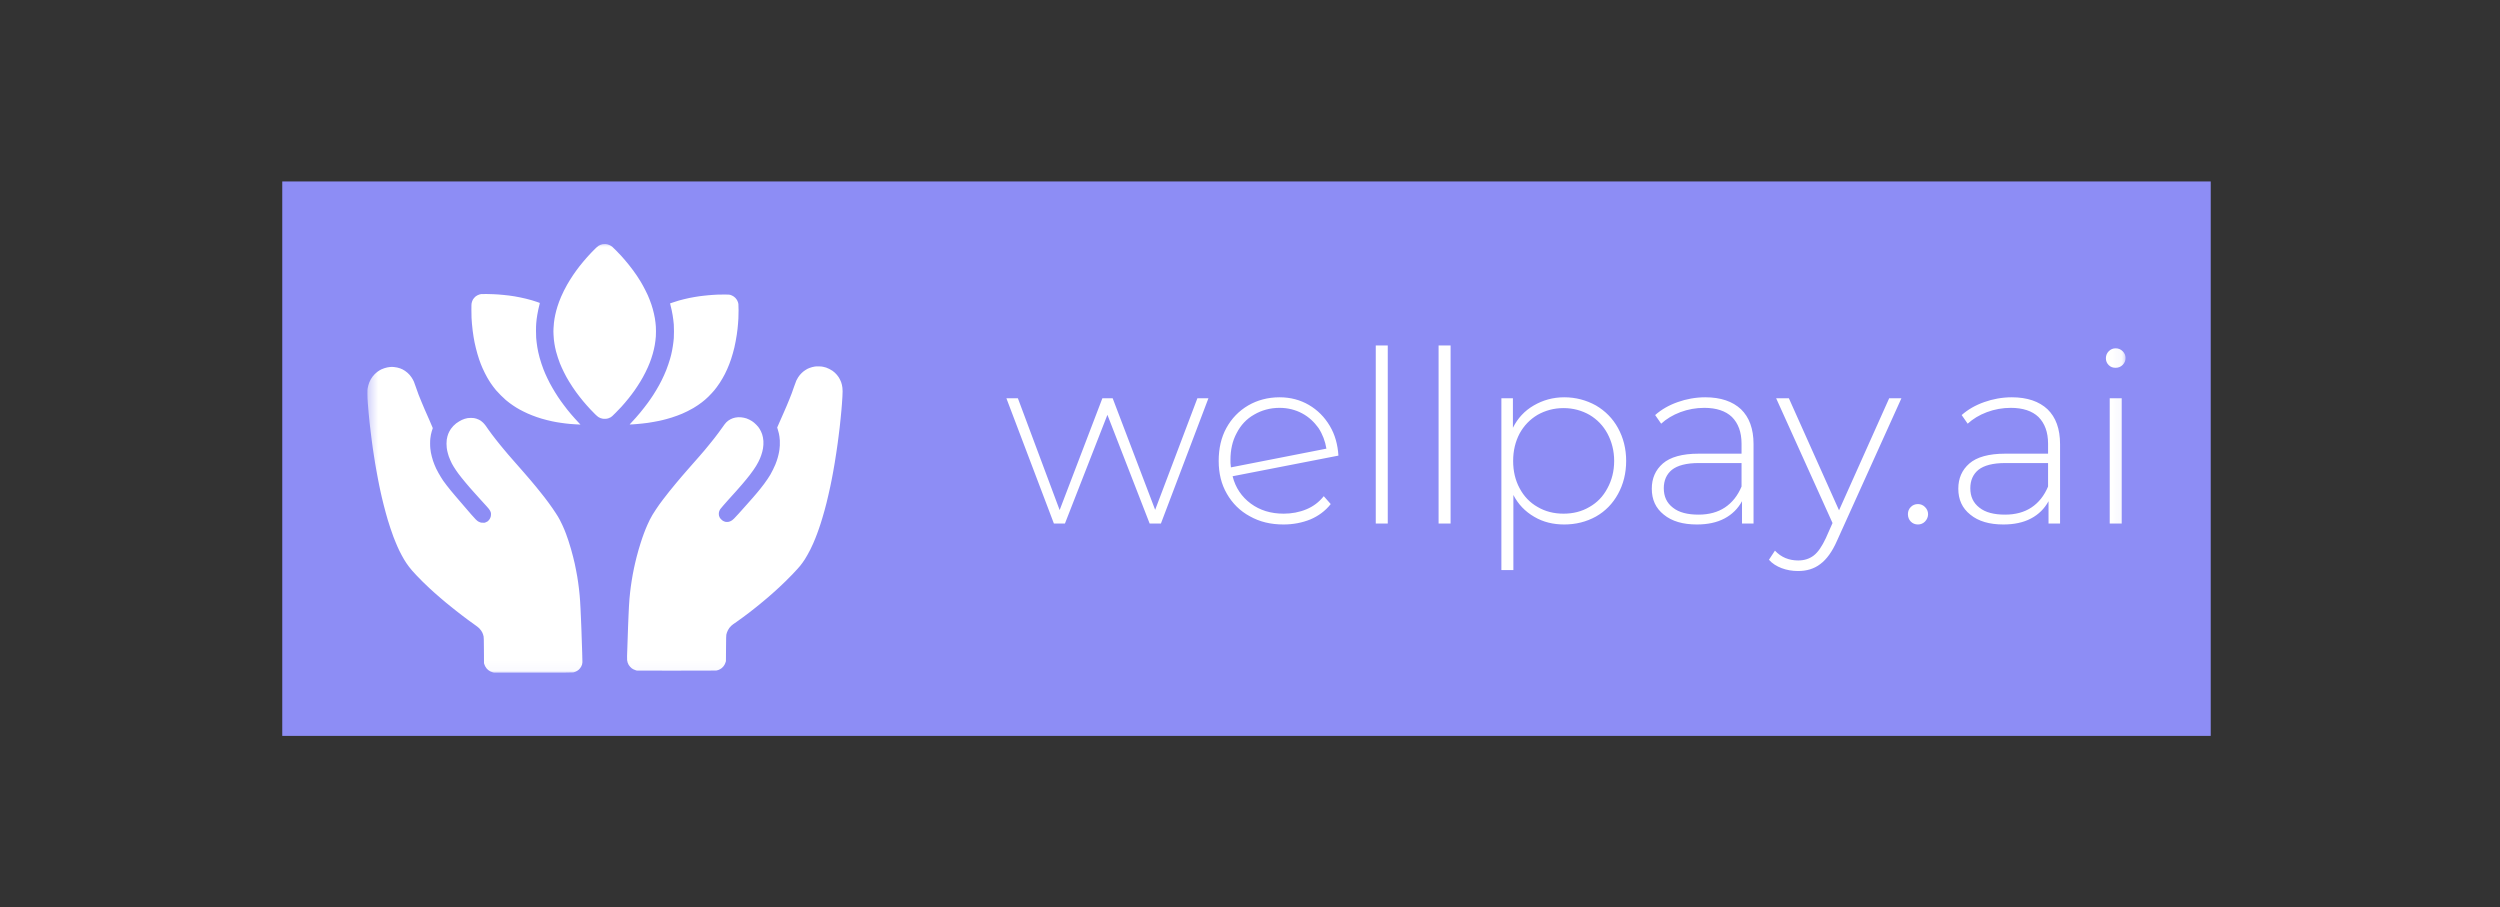
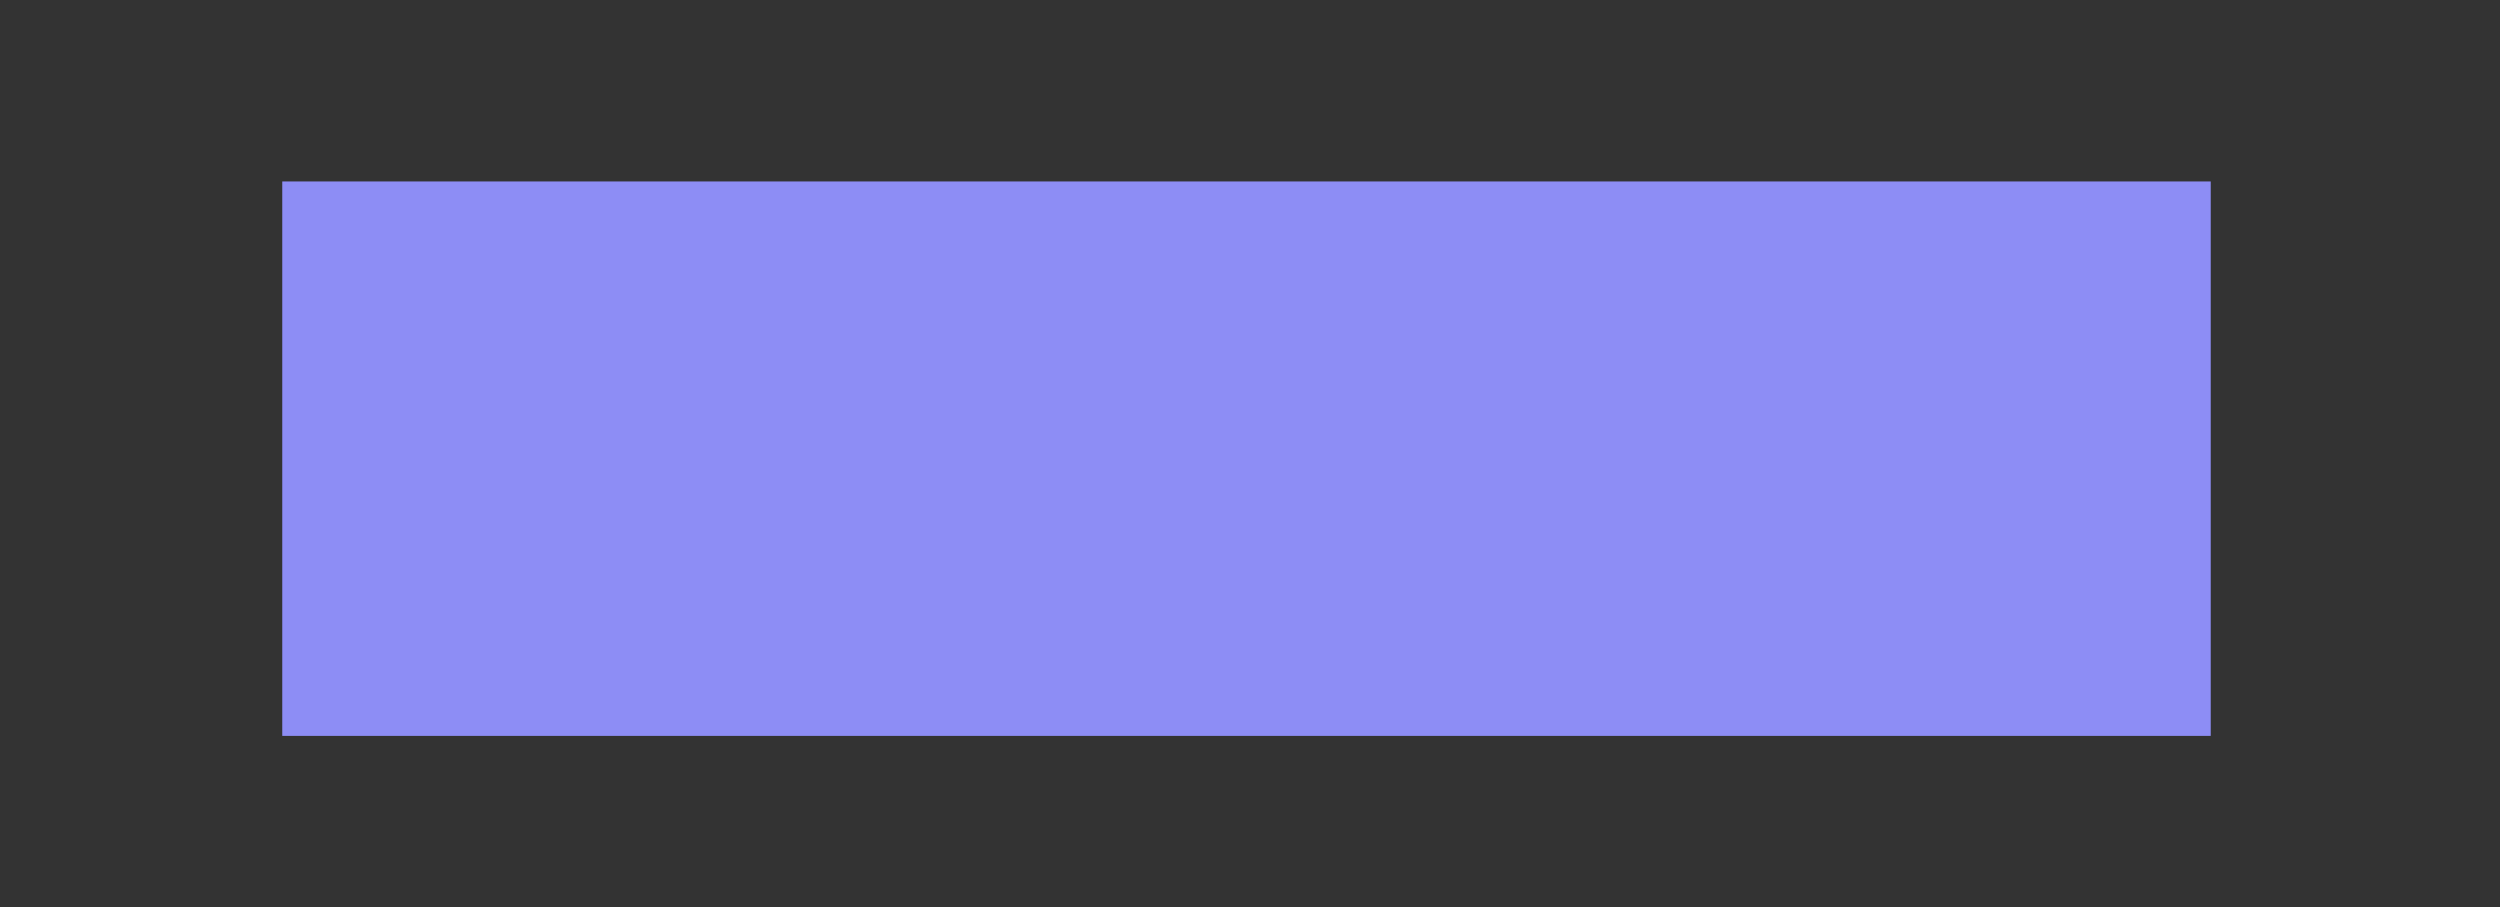
<svg xmlns="http://www.w3.org/2000/svg" width="248" height="90" viewBox="0 0 248 90" fill="none">
  <rect x="0" y="0" width="248" height="90" fill="#333333" stroke="none" />
  <rect width="191.304" height="55" transform="translate(28 18)" fill="#8D8DF5" />
  <mask id="mask0_2046_1762" style="mask-type:luminance" maskUnits="userSpaceOnUse" x="36" y="23" width="175" height="44">
-     <path d="M210.935 23.978H36.37V66.958H210.935V23.978Z" fill="white" />
-   </mask>
+     </mask>
  <g mask="url(#mask0_2046_1762)">
    <path d="M60.034 24.213C59.935 24.21 59.846 24.213 59.776 24.226C59.72 24.239 59.628 24.262 59.578 24.282C59.525 24.302 59.442 24.342 59.389 24.375C59.34 24.405 59.224 24.497 59.135 24.58C59.046 24.663 58.854 24.854 58.712 25.003C58.57 25.152 58.361 25.373 58.255 25.496C58.146 25.618 57.968 25.823 57.862 25.952C57.753 26.081 57.581 26.296 57.475 26.428C57.37 26.564 57.227 26.752 57.158 26.851C57.088 26.947 56.946 27.145 56.847 27.294C56.748 27.443 56.609 27.658 56.54 27.77C56.467 27.883 56.341 28.094 56.259 28.24C56.176 28.382 56.034 28.653 55.941 28.838C55.849 29.023 55.723 29.294 55.66 29.44C55.601 29.585 55.508 29.81 55.459 29.942C55.409 30.075 55.34 30.283 55.3 30.405C55.26 30.528 55.207 30.723 55.174 30.838C55.144 30.957 55.101 31.139 55.078 31.245C55.055 31.351 55.025 31.513 55.009 31.602C54.996 31.695 54.969 31.873 54.953 32.002C54.939 32.131 54.92 32.382 54.91 32.558C54.896 32.799 54.896 32.954 54.91 33.199C54.92 33.374 54.936 33.602 54.946 33.705C54.959 33.807 54.982 33.986 55.002 34.105C55.022 34.221 55.048 34.379 55.065 34.455C55.082 34.531 55.125 34.72 55.161 34.872C55.201 35.021 55.28 35.292 55.34 35.47C55.399 35.649 55.488 35.9 55.538 36.029C55.591 36.158 55.673 36.353 55.723 36.462C55.769 36.571 55.872 36.786 55.948 36.935C56.02 37.084 56.133 37.299 56.196 37.411C56.259 37.523 56.371 37.715 56.447 37.841C56.52 37.967 56.678 38.211 56.794 38.386C56.91 38.562 57.072 38.793 57.151 38.902C57.231 39.011 57.373 39.2 57.469 39.322C57.565 39.448 57.736 39.663 57.852 39.801C57.971 39.94 58.127 40.122 58.199 40.205C58.275 40.291 58.441 40.473 58.573 40.615C58.705 40.754 58.913 40.968 59.036 41.091C59.184 41.233 59.297 41.332 59.366 41.375C59.423 41.408 59.508 41.455 59.561 41.474C59.611 41.491 59.704 41.517 59.766 41.531C59.852 41.547 59.922 41.55 60.047 41.547C60.183 41.541 60.236 41.531 60.345 41.498C60.418 41.474 60.523 41.425 60.586 41.392C60.679 41.336 60.755 41.269 61.076 40.945C61.284 40.737 61.538 40.473 61.641 40.357C61.743 40.244 61.902 40.066 61.992 39.957C62.084 39.851 62.243 39.659 62.345 39.53C62.448 39.401 62.596 39.21 62.676 39.104C62.755 38.998 62.881 38.826 62.954 38.724C63.026 38.621 63.155 38.429 63.241 38.297C63.331 38.165 63.456 37.967 63.522 37.854C63.588 37.745 63.701 37.553 63.77 37.428C63.84 37.302 63.955 37.084 64.028 36.938C64.101 36.796 64.207 36.568 64.266 36.436C64.326 36.303 64.408 36.108 64.448 36.003C64.491 35.894 64.56 35.699 64.607 35.566C64.65 35.434 64.719 35.219 64.755 35.09C64.792 34.958 64.845 34.753 64.871 34.634C64.898 34.515 64.934 34.333 64.954 34.23C64.974 34.128 65 33.936 65.017 33.801C65.033 33.669 65.05 33.473 65.06 33.368C65.066 33.262 65.073 33.04 65.073 32.878C65.073 32.716 65.066 32.492 65.06 32.382C65.05 32.273 65.033 32.098 65.023 31.996C65.01 31.893 64.984 31.705 64.964 31.572C64.941 31.443 64.901 31.235 64.871 31.113C64.845 30.991 64.792 30.785 64.755 30.653C64.719 30.524 64.656 30.323 64.617 30.204C64.577 30.085 64.501 29.876 64.445 29.734C64.392 29.595 64.309 29.397 64.263 29.291C64.216 29.189 64.114 28.974 64.031 28.812C63.952 28.65 63.843 28.442 63.787 28.346C63.734 28.25 63.621 28.055 63.539 27.916C63.453 27.774 63.297 27.529 63.192 27.37C63.086 27.212 62.914 26.967 62.811 26.828C62.709 26.689 62.527 26.451 62.405 26.299C62.282 26.144 62.097 25.922 61.998 25.806C61.896 25.687 61.724 25.492 61.615 25.37C61.502 25.251 61.277 25.016 61.115 24.848C60.953 24.682 60.775 24.51 60.719 24.464C60.662 24.421 60.573 24.362 60.52 24.338C60.471 24.312 60.375 24.272 60.305 24.253C60.219 24.229 60.143 24.216 60.034 24.213ZM48.261 29.166C48.016 29.159 47.782 29.162 47.735 29.172C47.692 29.179 47.61 29.195 47.557 29.212C47.504 29.228 47.421 29.261 47.372 29.288C47.322 29.311 47.243 29.361 47.193 29.397C47.147 29.433 47.071 29.506 47.031 29.556C46.991 29.605 46.938 29.678 46.915 29.714C46.892 29.754 46.859 29.83 46.839 29.883C46.819 29.933 46.793 30.022 46.783 30.081C46.767 30.161 46.763 30.299 46.763 30.719C46.763 31.017 46.77 31.381 46.776 31.526C46.786 31.675 46.806 31.949 46.819 32.134C46.836 32.32 46.866 32.62 46.889 32.802C46.912 32.984 46.955 33.262 46.978 33.417C47.005 33.576 47.048 33.814 47.074 33.95C47.104 34.085 47.163 34.346 47.206 34.531C47.253 34.717 47.322 34.984 47.365 35.123C47.405 35.265 47.481 35.5 47.527 35.642C47.577 35.788 47.653 35.993 47.692 36.099C47.735 36.204 47.811 36.386 47.861 36.505C47.91 36.621 48.016 36.842 48.092 36.995C48.168 37.147 48.271 37.342 48.321 37.428C48.37 37.514 48.449 37.649 48.499 37.728C48.545 37.808 48.628 37.937 48.681 38.013C48.734 38.089 48.84 38.241 48.919 38.347C48.998 38.453 49.127 38.618 49.206 38.71C49.286 38.806 49.498 39.031 49.679 39.213C49.861 39.398 50.089 39.61 50.185 39.689C50.278 39.768 50.443 39.897 50.549 39.977C50.655 40.056 50.813 40.168 50.903 40.228C50.992 40.287 51.127 40.377 51.207 40.426C51.286 40.473 51.428 40.559 51.524 40.611C51.62 40.664 51.802 40.76 51.931 40.823C52.056 40.886 52.242 40.975 52.341 41.018C52.44 41.064 52.638 41.144 52.777 41.2C52.919 41.256 53.128 41.332 53.24 41.372C53.352 41.411 53.567 41.478 53.713 41.524C53.862 41.567 54.106 41.633 54.258 41.673C54.41 41.709 54.639 41.762 54.767 41.792C54.896 41.818 55.085 41.855 55.187 41.874C55.29 41.891 55.482 41.924 55.611 41.941C55.739 41.96 55.944 41.99 56.07 42.003C56.196 42.02 56.404 42.04 56.533 42.053C56.662 42.063 56.873 42.079 57.002 42.086C57.131 42.096 57.313 42.106 57.409 42.109L57.581 42.119L57.545 42.079C57.525 42.056 57.442 41.967 57.359 41.881C57.277 41.792 57.112 41.613 56.993 41.481C56.873 41.349 56.708 41.157 56.619 41.054C56.533 40.952 56.378 40.764 56.275 40.635C56.173 40.506 56.014 40.301 55.925 40.178C55.832 40.056 55.7 39.874 55.627 39.772C55.554 39.669 55.429 39.484 55.343 39.358C55.26 39.233 55.135 39.034 55.062 38.915C54.989 38.8 54.87 38.601 54.801 38.476C54.728 38.35 54.609 38.135 54.536 38C54.463 37.864 54.348 37.633 54.282 37.49C54.212 37.345 54.123 37.143 54.077 37.041C54.033 36.938 53.958 36.753 53.908 36.627C53.862 36.505 53.772 36.254 53.713 36.079C53.653 35.9 53.571 35.626 53.528 35.474C53.485 35.318 53.425 35.077 53.395 34.935C53.366 34.793 53.323 34.568 53.3 34.435C53.276 34.303 53.247 34.088 53.233 33.953C53.217 33.821 53.197 33.619 53.187 33.507C53.177 33.391 53.171 33.087 53.171 32.816C53.171 32.488 53.177 32.25 53.194 32.068C53.207 31.923 53.227 31.731 53.237 31.642C53.25 31.552 53.276 31.364 53.3 31.225C53.323 31.083 53.369 30.845 53.402 30.693C53.438 30.541 53.485 30.336 53.511 30.24C53.538 30.141 53.554 30.055 53.551 30.052C53.544 30.045 53.422 30.002 53.276 29.952C53.131 29.903 52.896 29.827 52.751 29.784C52.609 29.744 52.351 29.675 52.182 29.632C52.014 29.592 51.752 29.532 51.603 29.503C51.455 29.473 51.2 29.427 51.038 29.397C50.876 29.37 50.622 29.334 50.473 29.314C50.324 29.298 50.076 29.271 49.921 29.255C49.765 29.238 49.547 29.218 49.431 29.212C49.319 29.205 49.107 29.192 48.965 29.185C48.82 29.175 48.502 29.169 48.261 29.166ZM71.913 29.218C71.672 29.215 71.361 29.218 71.222 29.225C71.083 29.232 70.862 29.245 70.733 29.252C70.604 29.261 70.396 29.278 70.27 29.288C70.144 29.301 69.936 29.321 69.801 29.337C69.668 29.351 69.47 29.377 69.361 29.39C69.252 29.407 69.037 29.44 68.885 29.466C68.733 29.493 68.501 29.536 68.369 29.562C68.237 29.589 68.002 29.642 67.85 29.681C67.701 29.718 67.476 29.777 67.354 29.81C67.235 29.847 66.987 29.923 66.805 29.985C66.623 30.045 66.471 30.098 66.471 30.098C66.468 30.101 66.495 30.207 66.528 30.336C66.561 30.465 66.61 30.673 66.637 30.799C66.663 30.924 66.706 31.136 66.726 31.268C66.749 31.401 66.782 31.619 66.795 31.751C66.812 31.883 66.832 32.085 66.842 32.204C66.848 32.32 66.858 32.624 66.858 32.878C66.858 33.133 66.848 33.434 66.842 33.546C66.832 33.662 66.815 33.834 66.802 33.933C66.792 34.032 66.766 34.214 66.746 34.34C66.729 34.465 66.693 34.67 66.666 34.796C66.64 34.922 66.6 35.103 66.577 35.203C66.551 35.302 66.501 35.487 66.465 35.616C66.428 35.745 66.356 35.98 66.299 36.138C66.246 36.297 66.151 36.558 66.088 36.72C66.025 36.879 65.926 37.114 65.866 37.239C65.81 37.365 65.708 37.583 65.638 37.722C65.569 37.861 65.456 38.076 65.387 38.201C65.317 38.327 65.195 38.542 65.109 38.684C65.026 38.823 64.884 39.051 64.795 39.193C64.703 39.332 64.58 39.517 64.517 39.606C64.458 39.692 64.342 39.854 64.263 39.963C64.183 40.076 64.025 40.284 63.912 40.426C63.803 40.572 63.615 40.803 63.496 40.945C63.377 41.087 63.178 41.316 63.056 41.458C62.93 41.597 62.745 41.798 62.643 41.907C62.537 42.017 62.454 42.109 62.458 42.109C62.461 42.112 62.596 42.106 62.765 42.096C62.93 42.086 63.152 42.069 63.254 42.059C63.357 42.053 63.575 42.03 63.744 42.01C63.909 41.993 64.154 41.964 64.289 41.944C64.421 41.924 64.669 41.884 64.845 41.851C65.017 41.822 65.258 41.775 65.374 41.752C65.493 41.726 65.658 41.686 65.737 41.669C65.82 41.65 65.992 41.603 66.118 41.57C66.243 41.537 66.471 41.471 66.617 41.425C66.766 41.379 67.017 41.292 67.175 41.233C67.334 41.173 67.556 41.087 67.665 41.041C67.774 40.995 68.022 40.879 68.21 40.787C68.399 40.691 68.657 40.552 68.782 40.479C68.908 40.403 69.113 40.274 69.239 40.188C69.361 40.106 69.533 39.983 69.615 39.917C69.698 39.851 69.84 39.739 69.926 39.666C70.012 39.59 70.164 39.451 70.267 39.355C70.366 39.256 70.521 39.097 70.607 39.001C70.693 38.905 70.806 38.776 70.859 38.717C70.908 38.657 71.021 38.515 71.106 38.4C71.189 38.287 71.325 38.095 71.404 37.973C71.487 37.851 71.606 37.652 71.675 37.53C71.748 37.411 71.854 37.213 71.913 37.094C71.973 36.975 72.075 36.76 72.138 36.618C72.201 36.475 72.293 36.251 72.346 36.118C72.396 35.986 72.479 35.755 72.528 35.609C72.578 35.46 72.654 35.209 72.697 35.054C72.743 34.895 72.809 34.637 72.849 34.475C72.885 34.313 72.945 34.032 72.978 33.854C73.014 33.672 73.064 33.374 73.09 33.192C73.117 33.007 73.15 32.746 73.166 32.611C73.18 32.472 73.203 32.247 73.213 32.108C73.226 31.966 73.242 31.728 73.249 31.576C73.259 31.424 73.266 31.063 73.266 30.776C73.266 30.452 73.259 30.217 73.249 30.157C73.242 30.105 73.222 30.025 73.206 29.979C73.189 29.933 73.163 29.863 73.143 29.827C73.123 29.787 73.087 29.727 73.064 29.695C73.041 29.658 72.991 29.599 72.955 29.559C72.915 29.516 72.846 29.456 72.799 29.423C72.753 29.39 72.667 29.341 72.611 29.314C72.558 29.291 72.475 29.258 72.429 29.245C72.36 29.225 72.277 29.222 71.913 29.218ZM136.476 34.27V51.932H137.666V34.27H136.476ZM142.708 34.27V51.932H143.898V34.27H142.708ZM209.879 34.554C209.595 34.554 209.38 34.65 209.188 34.842C209 35.031 208.904 35.269 208.904 35.533C208.904 35.818 209 36.032 209.188 36.221C209.38 36.413 209.595 36.485 209.879 36.485C210.14 36.485 210.379 36.389 210.57 36.198C210.759 36.006 210.855 35.794 210.855 35.507C210.855 35.245 210.759 35.031 210.57 34.842C210.379 34.65 210.14 34.554 209.879 34.554ZM81.223 36.346C81.045 36.34 80.922 36.346 80.837 36.36C80.767 36.37 80.645 36.396 80.569 36.416C80.489 36.436 80.37 36.472 80.301 36.502C80.232 36.528 80.146 36.565 80.109 36.584C80.07 36.601 79.987 36.651 79.921 36.694C79.855 36.733 79.762 36.796 79.719 36.833C79.676 36.865 79.59 36.942 79.531 36.998C79.471 37.057 79.388 37.147 79.342 37.2C79.299 37.252 79.223 37.361 79.17 37.438C79.121 37.514 79.041 37.656 78.998 37.748C78.949 37.854 78.866 38.076 78.78 38.334C78.704 38.558 78.598 38.859 78.545 39.001C78.493 39.144 78.39 39.401 78.321 39.573C78.251 39.748 78.126 40.053 78.04 40.254C77.954 40.456 77.808 40.797 77.712 41.011C77.616 41.23 77.441 41.63 77.319 41.901C77.197 42.172 77.097 42.4 77.097 42.41C77.097 42.417 77.124 42.513 77.16 42.618C77.193 42.724 77.24 42.893 77.263 42.992C77.282 43.091 77.312 43.236 77.322 43.316C77.335 43.395 77.352 43.567 77.359 43.696C77.368 43.858 77.368 44.01 77.359 44.185C77.349 44.321 77.335 44.503 77.322 44.589C77.312 44.671 77.292 44.787 77.282 44.847C77.272 44.903 77.246 45.019 77.226 45.105C77.21 45.187 77.173 45.323 77.15 45.402C77.127 45.485 77.081 45.627 77.048 45.726C77.015 45.822 76.955 45.981 76.915 46.08C76.876 46.179 76.773 46.401 76.687 46.576C76.601 46.751 76.482 46.979 76.419 47.085C76.357 47.191 76.238 47.382 76.152 47.505C76.069 47.63 75.907 47.858 75.795 48.011C75.679 48.159 75.514 48.378 75.421 48.493C75.332 48.606 75.193 48.774 75.117 48.864C75.041 48.956 74.862 49.164 74.717 49.333C74.571 49.498 74.261 49.849 74.029 50.11C73.794 50.374 73.457 50.751 73.275 50.953C73.097 51.155 72.892 51.373 72.819 51.442C72.75 51.512 72.66 51.588 72.624 51.611C72.588 51.638 72.522 51.677 72.475 51.697C72.426 51.72 72.35 51.747 72.307 51.76C72.26 51.77 72.174 51.78 72.118 51.78C72.062 51.78 71.976 51.77 71.933 51.76C71.89 51.747 71.808 51.714 71.755 51.687C71.688 51.651 71.619 51.598 71.546 51.525C71.477 51.456 71.417 51.383 71.391 51.33C71.368 51.284 71.338 51.211 71.325 51.165C71.315 51.122 71.305 51.036 71.305 50.973C71.305 50.913 71.315 50.824 71.325 50.781C71.338 50.735 71.368 50.652 71.397 50.599C71.427 50.533 71.487 50.454 71.569 50.365C71.635 50.289 71.718 50.196 71.745 50.153C71.774 50.11 71.999 49.855 72.244 49.588C72.489 49.32 72.836 48.933 73.014 48.735C73.193 48.533 73.457 48.232 73.603 48.063C73.745 47.898 73.943 47.66 74.042 47.541C74.142 47.422 74.3 47.22 74.396 47.095C74.495 46.969 74.641 46.767 74.724 46.648C74.809 46.533 74.932 46.341 75.001 46.229C75.071 46.116 75.173 45.934 75.229 45.825C75.282 45.713 75.355 45.561 75.391 45.481C75.424 45.399 75.477 45.26 75.51 45.171C75.54 45.078 75.59 44.923 75.616 44.824C75.639 44.724 75.672 44.572 75.689 44.483C75.705 44.39 75.722 44.232 75.729 44.123C75.735 44.014 75.735 43.845 75.729 43.739C75.722 43.637 75.702 43.475 75.682 43.382C75.666 43.286 75.626 43.144 75.6 43.065C75.573 42.989 75.524 42.866 75.49 42.797C75.457 42.731 75.401 42.622 75.362 42.559C75.322 42.496 75.259 42.407 75.226 42.36C75.19 42.314 75.104 42.215 75.034 42.145C74.965 42.073 74.866 41.98 74.813 41.937C74.76 41.894 74.664 41.822 74.601 41.779C74.535 41.732 74.416 41.666 74.33 41.626C74.247 41.583 74.122 41.531 74.052 41.507C73.98 41.484 73.867 41.455 73.801 41.441C73.738 41.425 73.616 41.405 73.533 41.398C73.447 41.388 73.312 41.385 73.226 41.388C73.143 41.395 73.011 41.411 72.935 41.425C72.859 41.441 72.75 41.471 72.694 41.491C72.641 41.511 72.535 41.557 72.462 41.593C72.389 41.63 72.287 41.693 72.237 41.732C72.184 41.772 72.098 41.848 72.046 41.898C71.996 41.95 71.92 42.036 71.88 42.093C71.841 42.145 71.725 42.311 71.622 42.453C71.52 42.598 71.355 42.827 71.252 42.962C71.15 43.101 70.974 43.332 70.859 43.478C70.743 43.627 70.535 43.888 70.389 44.063C70.247 44.238 70.019 44.513 69.887 44.675C69.751 44.833 69.51 45.114 69.348 45.3C69.186 45.485 68.895 45.819 68.7 46.037C68.505 46.258 68.237 46.562 68.105 46.715C67.972 46.863 67.754 47.118 67.615 47.28C67.48 47.439 67.225 47.739 67.05 47.951C66.875 48.159 66.574 48.53 66.379 48.771C66.187 49.012 65.916 49.359 65.774 49.548C65.635 49.733 65.466 49.961 65.397 50.057C65.331 50.153 65.182 50.368 65.066 50.54C64.951 50.712 64.798 50.95 64.726 51.072C64.653 51.194 64.534 51.409 64.461 51.555C64.392 51.697 64.286 51.919 64.23 52.047C64.17 52.176 64.088 52.378 64.038 52.497C63.992 52.616 63.919 52.808 63.873 52.924C63.83 53.043 63.76 53.241 63.714 53.367C63.671 53.489 63.595 53.717 63.549 53.869C63.499 54.021 63.407 54.325 63.344 54.544C63.281 54.765 63.192 55.092 63.145 55.274C63.099 55.456 63.039 55.701 63.013 55.82C62.987 55.935 62.934 56.177 62.894 56.349C62.858 56.524 62.801 56.818 62.765 57.007C62.732 57.192 62.682 57.483 62.656 57.655C62.63 57.823 62.59 58.078 62.573 58.217C62.553 58.359 62.524 58.614 62.504 58.785C62.484 58.954 62.458 59.245 62.441 59.43C62.425 59.619 62.405 59.946 62.392 60.164C62.382 60.379 62.362 60.763 62.352 61.017C62.339 61.272 62.322 61.731 62.309 62.039C62.299 62.343 62.273 63.077 62.253 63.665C62.233 64.251 62.213 64.879 62.206 65.057C62.2 65.239 62.203 65.428 62.21 65.487C62.216 65.55 62.239 65.656 62.263 65.728C62.286 65.798 62.332 65.9 62.365 65.957C62.398 66.013 62.461 66.099 62.511 66.148C62.557 66.201 62.633 66.271 62.679 66.304C62.725 66.337 62.801 66.383 62.851 66.406C62.897 66.429 62.99 66.466 63.056 66.486L63.178 66.525L67.066 66.528C69.761 66.532 70.984 66.528 71.05 66.519C71.103 66.509 71.189 66.489 71.249 66.469C71.305 66.449 71.391 66.409 71.441 66.38C71.493 66.353 71.566 66.3 71.606 66.267C71.649 66.234 71.718 66.162 71.764 66.105C71.811 66.049 71.874 65.943 71.907 65.877C71.94 65.808 71.976 65.715 71.989 65.669L72.012 65.586L72.022 64.32C72.029 63.236 72.036 63.037 72.052 62.955C72.065 62.898 72.092 62.806 72.112 62.746C72.132 62.687 72.178 62.581 72.214 62.511C72.251 62.442 72.317 62.34 72.356 62.283C72.399 62.224 72.482 62.135 72.538 62.082C72.594 62.029 72.677 61.959 72.727 61.926C72.776 61.893 72.928 61.788 73.07 61.688C73.209 61.589 73.487 61.387 73.689 61.242C73.89 61.093 74.188 60.872 74.35 60.746C74.515 60.62 74.813 60.386 75.014 60.224C75.216 60.065 75.517 59.82 75.682 59.678C75.848 59.539 76.076 59.347 76.185 59.255C76.294 59.159 76.463 59.014 76.558 58.928C76.654 58.845 76.826 58.69 76.945 58.584C77.061 58.478 77.253 58.3 77.372 58.19C77.487 58.081 77.735 57.846 77.917 57.671C78.102 57.493 78.41 57.182 78.602 56.98C78.793 56.779 79.025 56.531 79.114 56.431C79.203 56.336 79.329 56.19 79.388 56.114C79.451 56.035 79.554 55.902 79.613 55.816C79.676 55.73 79.779 55.582 79.841 55.483C79.904 55.383 80.02 55.192 80.096 55.053C80.175 54.917 80.311 54.663 80.397 54.491C80.483 54.316 80.608 54.048 80.675 53.896C80.741 53.743 80.837 53.512 80.889 53.383C80.942 53.251 81.022 53.046 81.065 52.927C81.108 52.808 81.187 52.593 81.237 52.447C81.286 52.305 81.366 52.071 81.412 51.925C81.458 51.78 81.534 51.528 81.584 51.366C81.633 51.204 81.726 50.877 81.792 50.642C81.855 50.408 81.947 50.057 81.997 49.862C82.043 49.67 82.126 49.323 82.179 49.092C82.235 48.86 82.314 48.493 82.361 48.278C82.407 48.063 82.47 47.743 82.506 47.568C82.539 47.392 82.602 47.062 82.645 46.834C82.685 46.602 82.761 46.176 82.81 45.881C82.857 45.587 82.933 45.118 82.972 44.84C83.015 44.559 83.072 44.169 83.098 43.971C83.124 43.772 83.167 43.441 83.194 43.233C83.22 43.025 83.27 42.632 83.3 42.364C83.329 42.093 83.372 41.689 83.395 41.461C83.419 41.233 83.448 40.909 83.465 40.737C83.478 40.565 83.505 40.261 83.521 40.063C83.534 39.861 83.558 39.544 83.567 39.358C83.581 39.173 83.587 38.929 83.587 38.816C83.587 38.707 83.581 38.545 83.567 38.459C83.558 38.373 83.534 38.241 83.515 38.165C83.495 38.089 83.462 37.973 83.439 37.904C83.412 37.834 83.366 37.725 83.329 37.656C83.296 37.586 83.234 37.48 83.194 37.414C83.151 37.352 83.075 37.246 83.022 37.186C82.969 37.123 82.88 37.028 82.82 36.975C82.761 36.922 82.658 36.836 82.589 36.786C82.523 36.737 82.377 36.654 82.271 36.601C82.166 36.548 82.02 36.485 81.951 36.462C81.881 36.439 81.746 36.406 81.653 36.386C81.518 36.356 81.438 36.35 81.223 36.346ZM38.865 36.396C38.832 36.396 38.746 36.403 38.673 36.409C38.6 36.416 38.488 36.432 38.425 36.446C38.359 36.456 38.227 36.492 38.128 36.525C38.028 36.558 37.896 36.611 37.83 36.641C37.767 36.674 37.678 36.723 37.632 36.75C37.585 36.776 37.493 36.839 37.423 36.892C37.357 36.942 37.245 37.041 37.179 37.107C37.113 37.173 37.01 37.289 36.957 37.361C36.901 37.434 36.822 37.553 36.779 37.629C36.736 37.705 36.676 37.834 36.64 37.917C36.607 38 36.56 38.142 36.537 38.228C36.514 38.314 36.484 38.449 36.471 38.525C36.451 38.634 36.445 38.737 36.448 39.061C36.448 39.358 36.458 39.59 36.484 39.957C36.508 40.231 36.544 40.691 36.57 40.978C36.597 41.266 36.64 41.703 36.666 41.95C36.693 42.195 36.736 42.582 36.766 42.803C36.792 43.028 36.842 43.422 36.875 43.679C36.908 43.937 36.954 44.278 36.977 44.437C37 44.599 37.047 44.913 37.083 45.134C37.116 45.359 37.175 45.726 37.212 45.954C37.248 46.182 37.308 46.523 37.344 46.711C37.377 46.903 37.44 47.237 37.483 47.459C37.523 47.677 37.585 47.987 37.618 48.146C37.651 48.308 37.704 48.556 37.734 48.698C37.767 48.844 37.83 49.121 37.873 49.32C37.919 49.515 38.002 49.852 38.055 50.064C38.108 50.275 38.2 50.626 38.26 50.844C38.319 51.062 38.412 51.386 38.465 51.568C38.521 51.75 38.64 52.127 38.733 52.408C38.828 52.689 38.957 53.056 39.02 53.228C39.086 53.396 39.182 53.644 39.239 53.777C39.291 53.909 39.374 54.104 39.42 54.206C39.463 54.309 39.553 54.501 39.615 54.63C39.681 54.762 39.784 54.964 39.847 55.079C39.906 55.195 40.015 55.383 40.081 55.496C40.151 55.608 40.257 55.777 40.316 55.866C40.376 55.955 40.488 56.111 40.568 56.217C40.647 56.319 40.789 56.494 40.885 56.607C40.981 56.716 41.169 56.924 41.305 57.066C41.44 57.212 41.721 57.496 41.926 57.701C42.135 57.906 42.429 58.187 42.581 58.329C42.733 58.468 42.974 58.69 43.12 58.819C43.262 58.944 43.527 59.176 43.705 59.328C43.884 59.48 44.118 59.678 44.227 59.771C44.34 59.86 44.542 60.029 44.684 60.141C44.823 60.257 45.071 60.452 45.229 60.577C45.388 60.703 45.649 60.905 45.808 61.027C45.967 61.149 46.251 61.361 46.439 61.503C46.631 61.642 46.929 61.857 47.104 61.983C47.312 62.131 47.461 62.247 47.54 62.326C47.603 62.389 47.689 62.492 47.725 62.548C47.765 62.604 47.815 62.69 47.838 62.736C47.861 62.783 47.897 62.869 47.917 62.928C47.937 62.988 47.963 63.08 47.973 63.133C47.993 63.216 47.996 63.417 48.006 64.512L48.013 65.794L48.039 65.877C48.053 65.924 48.089 66.016 48.122 66.085C48.155 66.152 48.218 66.251 48.261 66.3C48.301 66.353 48.38 66.429 48.43 66.469C48.479 66.512 48.578 66.575 48.645 66.608C48.714 66.641 48.823 66.681 48.889 66.697L49.005 66.724H52.893C56.182 66.724 56.794 66.72 56.873 66.704C56.923 66.694 57.006 66.667 57.059 66.647C57.112 66.628 57.191 66.585 57.24 66.558C57.287 66.528 57.359 66.476 57.403 66.442C57.442 66.406 57.512 66.333 57.551 66.281C57.591 66.224 57.644 66.142 57.667 66.099C57.69 66.052 57.723 65.97 57.74 65.917C57.756 65.864 57.773 65.765 57.776 65.699C57.779 65.629 57.77 65.196 57.753 64.733C57.74 64.27 57.72 63.702 57.71 63.47C57.703 63.239 57.687 62.786 57.677 62.465C57.664 62.141 57.647 61.669 57.634 61.411C57.624 61.153 57.604 60.687 57.588 60.376C57.571 60.065 57.555 59.721 57.545 59.612C57.538 59.5 57.518 59.268 57.505 59.093C57.489 58.921 57.459 58.617 57.436 58.425C57.412 58.23 57.376 57.942 57.353 57.784C57.33 57.625 57.29 57.364 57.264 57.205C57.234 57.046 57.184 56.769 57.151 56.59C57.118 56.415 57.055 56.111 57.016 55.922C56.973 55.734 56.897 55.416 56.847 55.221C56.797 55.023 56.705 54.679 56.642 54.461C56.579 54.239 56.464 53.862 56.384 53.624C56.305 53.386 56.199 53.086 56.15 52.957C56.1 52.824 56.024 52.633 55.981 52.527C55.938 52.424 55.845 52.219 55.779 52.071C55.713 51.922 55.604 51.704 55.538 51.581C55.472 51.459 55.386 51.303 55.343 51.234C55.3 51.168 55.204 51.016 55.128 50.897C55.052 50.781 54.906 50.563 54.804 50.414C54.701 50.269 54.533 50.027 54.427 49.885C54.318 49.74 54.139 49.502 54.027 49.353C53.911 49.204 53.719 48.959 53.597 48.811C53.475 48.659 53.276 48.411 53.157 48.265C53.035 48.116 52.797 47.832 52.625 47.63C52.456 47.429 52.169 47.098 51.99 46.893C51.812 46.688 51.571 46.41 51.451 46.278C51.336 46.146 51.108 45.888 50.949 45.706C50.79 45.524 50.545 45.247 50.41 45.088C50.274 44.926 50.069 44.685 49.957 44.549C49.841 44.413 49.666 44.202 49.57 44.08C49.471 43.957 49.299 43.746 49.19 43.603C49.081 43.465 48.906 43.236 48.803 43.101C48.701 42.965 48.542 42.744 48.446 42.612C48.354 42.479 48.228 42.301 48.168 42.215C48.102 42.126 48.003 42.007 47.924 41.931C47.851 41.861 47.752 41.779 47.706 41.745C47.659 41.712 47.563 41.66 47.494 41.626C47.421 41.59 47.315 41.547 47.256 41.531C47.193 41.511 47.087 41.488 47.021 41.474C46.955 41.464 46.819 41.455 46.72 41.455C46.621 41.455 46.479 41.464 46.403 41.474C46.324 41.488 46.191 41.521 46.105 41.544C46.019 41.57 45.891 41.62 45.821 41.653C45.748 41.686 45.619 41.755 45.537 41.808C45.451 41.858 45.322 41.944 45.249 42C45.173 42.056 45.051 42.169 44.968 42.255C44.885 42.34 44.78 42.469 44.723 42.552C44.67 42.632 44.598 42.754 44.565 42.82C44.532 42.886 44.485 42.989 44.462 43.045C44.439 43.104 44.403 43.22 44.38 43.306C44.36 43.389 44.33 43.528 44.317 43.61C44.303 43.709 44.294 43.852 44.294 44.017C44.294 44.169 44.303 44.334 44.317 44.427C44.327 44.509 44.346 44.628 44.36 44.688C44.37 44.747 44.399 44.867 44.422 44.949C44.442 45.032 44.485 45.174 44.515 45.263C44.548 45.352 44.611 45.511 44.657 45.62C44.704 45.729 44.78 45.891 44.826 45.984C44.876 46.073 44.948 46.209 44.995 46.278C45.038 46.351 45.137 46.506 45.216 46.622C45.295 46.738 45.414 46.906 45.477 46.992C45.543 47.082 45.682 47.26 45.785 47.389C45.887 47.518 46.066 47.736 46.185 47.878C46.3 48.017 46.482 48.229 46.585 48.348C46.687 48.464 46.872 48.675 46.998 48.814C47.124 48.956 47.428 49.293 47.676 49.568C47.92 49.839 48.188 50.133 48.271 50.222C48.354 50.308 48.436 50.404 48.456 50.434C48.479 50.467 48.519 50.52 48.545 50.553C48.572 50.586 48.611 50.649 48.631 50.689C48.651 50.728 48.678 50.798 48.691 50.847C48.707 50.91 48.711 50.97 48.704 51.069C48.701 51.171 48.688 51.234 48.661 51.31C48.641 51.363 48.611 51.432 48.595 51.459C48.578 51.489 48.539 51.545 48.506 51.588C48.473 51.627 48.416 51.687 48.377 51.717C48.337 51.747 48.258 51.786 48.188 51.813L48.066 51.856L47.901 51.852C47.758 51.852 47.722 51.849 47.626 51.816C47.567 51.796 47.481 51.757 47.434 51.727C47.388 51.7 47.279 51.611 47.193 51.525C47.107 51.442 46.909 51.224 46.753 51.042C46.598 50.861 46.238 50.441 45.95 50.11C45.666 49.783 45.325 49.386 45.193 49.227C45.061 49.072 44.856 48.827 44.737 48.685C44.618 48.54 44.426 48.302 44.313 48.153C44.198 48.007 44.042 47.796 43.966 47.687C43.894 47.574 43.788 47.412 43.735 47.326C43.682 47.24 43.576 47.058 43.497 46.92C43.417 46.784 43.312 46.579 43.259 46.467C43.206 46.351 43.133 46.182 43.097 46.09C43.06 45.997 42.998 45.835 42.961 45.726C42.925 45.617 42.869 45.428 42.839 45.306C42.806 45.187 42.766 45.002 42.746 44.9C42.73 44.797 42.703 44.622 42.69 44.506C42.674 44.374 42.667 44.192 42.667 43.99C42.667 43.785 42.674 43.617 42.69 43.488C42.703 43.382 42.73 43.217 42.746 43.121C42.766 43.028 42.803 42.876 42.829 42.787C42.855 42.698 42.889 42.595 42.905 42.555C42.922 42.519 42.931 42.476 42.931 42.463C42.931 42.453 42.786 42.109 42.608 41.703C42.429 41.296 42.211 40.8 42.121 40.598C42.035 40.397 41.893 40.066 41.811 39.861C41.725 39.656 41.596 39.342 41.526 39.16C41.457 38.978 41.335 38.641 41.258 38.41C41.179 38.175 41.09 37.93 41.06 37.861C41.027 37.791 40.974 37.685 40.941 37.626C40.908 37.566 40.845 37.471 40.806 37.411C40.766 37.355 40.69 37.256 40.637 37.193C40.584 37.13 40.488 37.034 40.422 36.978C40.359 36.922 40.247 36.836 40.174 36.786C40.101 36.74 39.996 36.677 39.933 36.644C39.873 36.614 39.764 36.568 39.691 36.541C39.619 36.515 39.49 36.475 39.404 36.459C39.315 36.439 39.172 36.416 39.086 36.409C38.997 36.399 38.898 36.396 38.865 36.396ZM126.941 39.411C125.774 39.411 124.726 39.696 123.82 40.221C122.894 40.767 122.177 41.507 121.654 42.46C121.132 43.412 120.894 44.506 120.894 45.719C120.894 46.959 121.155 48.03 121.704 48.979C122.25 49.931 123.013 50.695 123.989 51.218C124.964 51.766 126.058 52.028 127.321 52.028C128.273 52.028 129.153 51.862 129.986 51.528C130.773 51.194 131.464 50.695 132.009 50.004L131.318 49.221C130.842 49.816 130.274 50.242 129.583 50.527C128.892 50.814 128.131 50.956 127.344 50.956C126.058 50.956 124.987 50.623 124.081 49.958C123.179 49.29 122.56 48.388 122.273 47.244L132.773 45.197C132.7 44.103 132.439 43.124 131.913 42.245C131.391 41.365 130.7 40.674 129.844 40.172C128.987 39.672 128.012 39.411 126.941 39.411ZM155.172 39.411C154.055 39.411 153.056 39.696 152.15 40.221C151.245 40.744 150.557 41.484 150.081 42.436V39.507H148.937V56.55H150.127V49.098C150.603 50.027 151.294 50.742 152.197 51.267C153.079 51.79 154.078 52.028 155.172 52.028C156.316 52.028 157.364 51.766 158.316 51.241C159.245 50.718 159.983 49.958 160.505 49.006C161.031 48.054 161.315 46.959 161.315 45.719C161.315 44.506 161.031 43.412 160.505 42.46C159.983 41.507 159.245 40.767 158.316 40.221C157.364 39.696 156.316 39.411 155.172 39.411ZM169.167 39.411C168.215 39.411 167.286 39.58 166.43 39.887C165.547 40.198 164.81 40.625 164.191 41.173L164.787 42.03C165.309 41.554 165.931 41.173 166.691 40.886C167.451 40.602 168.238 40.459 169.071 40.459C170.262 40.459 171.191 40.77 171.809 41.365C172.427 41.983 172.761 42.863 172.761 44.007V45.005H168.499C166.883 45.005 165.692 45.339 164.952 45.981C164.215 46.625 163.858 47.459 163.858 48.48C163.858 49.551 164.238 50.408 165.048 51.052C165.858 51.717 166.952 52.028 168.334 52.028C169.379 52.028 170.308 51.839 171.072 51.432C171.832 51.029 172.404 50.457 172.807 49.72V51.932H173.951V44.053C173.951 42.529 173.521 41.388 172.711 40.602C171.878 39.818 170.691 39.411 169.167 39.411ZM199.574 39.411C198.622 39.411 197.693 39.58 196.836 39.887C195.954 40.198 195.216 40.625 194.598 41.173L195.193 42.03C195.716 41.554 196.334 41.173 197.098 40.886C197.858 40.602 198.645 40.459 199.478 40.459C200.668 40.459 201.597 40.77 202.216 41.365C202.834 41.983 203.168 42.863 203.168 44.007V45.005H198.906C197.289 45.005 196.096 45.339 195.359 45.981C194.621 46.625 194.264 47.459 194.264 48.48C194.264 49.551 194.645 50.408 195.455 51.052C196.265 51.717 197.359 52.028 198.741 52.028C199.786 52.028 200.715 51.839 201.478 51.432C202.239 51.029 202.811 50.457 203.214 49.72V51.932H204.358V44.053C204.358 42.529 203.928 41.388 203.118 40.602C202.285 39.818 201.095 39.411 199.574 39.411ZM99.834 39.507L104.545 51.932H105.643L109.855 41.15L114.044 51.932H115.164L119.876 39.507H118.781L114.592 50.576L110.377 39.507H109.356L105.117 50.599L100.974 39.507H99.834ZM176.193 39.507L181.787 51.885L181.122 53.386C180.742 54.193 180.359 54.765 179.932 55.099C179.502 55.433 178.98 55.598 178.385 55.598C177.479 55.598 176.692 55.291 176.074 54.623L175.479 55.529C175.813 55.909 176.242 56.17 176.742 56.362C177.241 56.55 177.79 56.646 178.358 56.646C179.218 56.646 179.955 56.431 180.573 55.955C181.192 55.502 181.764 54.719 182.24 53.624L188.621 39.507H187.407L182.432 50.623L177.456 39.507H176.193ZM209.284 39.507V51.932H210.474V39.507H209.284ZM126.941 40.459C127.748 40.459 128.511 40.651 129.176 41.008C129.844 41.365 130.366 41.864 130.796 42.46C131.199 43.078 131.46 43.769 131.58 44.506L122.107 46.364C122.058 46.053 122.061 45.815 122.061 45.624C122.061 44.648 122.25 43.746 122.679 42.959C123.083 42.172 123.655 41.554 124.415 41.127C125.152 40.697 125.989 40.459 126.941 40.459ZM155.103 40.483C156.055 40.483 156.911 40.721 157.672 41.15C158.435 41.603 159.031 42.221 159.457 43.005C159.887 43.815 160.125 44.721 160.125 45.719C160.125 46.744 159.887 47.647 159.457 48.434C159.031 49.244 158.435 49.862 157.672 50.292C156.911 50.742 156.055 50.956 155.103 50.956C154.151 50.956 153.294 50.742 152.531 50.292C151.77 49.862 151.175 49.244 150.745 48.434C150.319 47.647 150.104 46.744 150.104 45.719C150.104 44.721 150.319 43.815 150.745 43.005C151.175 42.221 151.77 41.603 152.531 41.15C153.294 40.721 154.151 40.483 155.103 40.483ZM168.523 45.934H172.761V48.265C172.381 49.171 171.832 49.862 171.118 50.338C170.404 50.814 169.524 51.052 168.499 51.052C167.405 51.052 166.549 50.837 165.954 50.361C165.335 49.885 165.048 49.244 165.048 48.434C165.048 47.67 165.309 47.052 165.858 46.602C166.407 46.172 167.286 45.934 168.523 45.934ZM198.929 45.934H203.168V48.265C202.788 49.171 202.239 49.862 201.525 50.338C200.811 50.814 199.931 51.052 198.906 51.052C197.812 51.052 196.956 50.837 196.36 50.361C195.739 49.885 195.455 49.244 195.455 48.434C195.455 47.67 195.716 47.052 196.265 46.602C196.81 46.172 197.693 45.934 198.929 45.934ZM190.264 50.004C189.98 50.004 189.741 50.1 189.553 50.292C189.361 50.48 189.265 50.718 189.265 51.006C189.265 51.29 189.361 51.551 189.553 51.743C189.741 51.932 189.98 52.028 190.264 52.028C190.528 52.028 190.766 51.932 190.955 51.743C191.147 51.551 191.266 51.29 191.266 51.006C191.266 50.718 191.147 50.48 190.955 50.292C190.766 50.1 190.528 50.004 190.264 50.004Z" fill="white" />
  </g>
</svg>